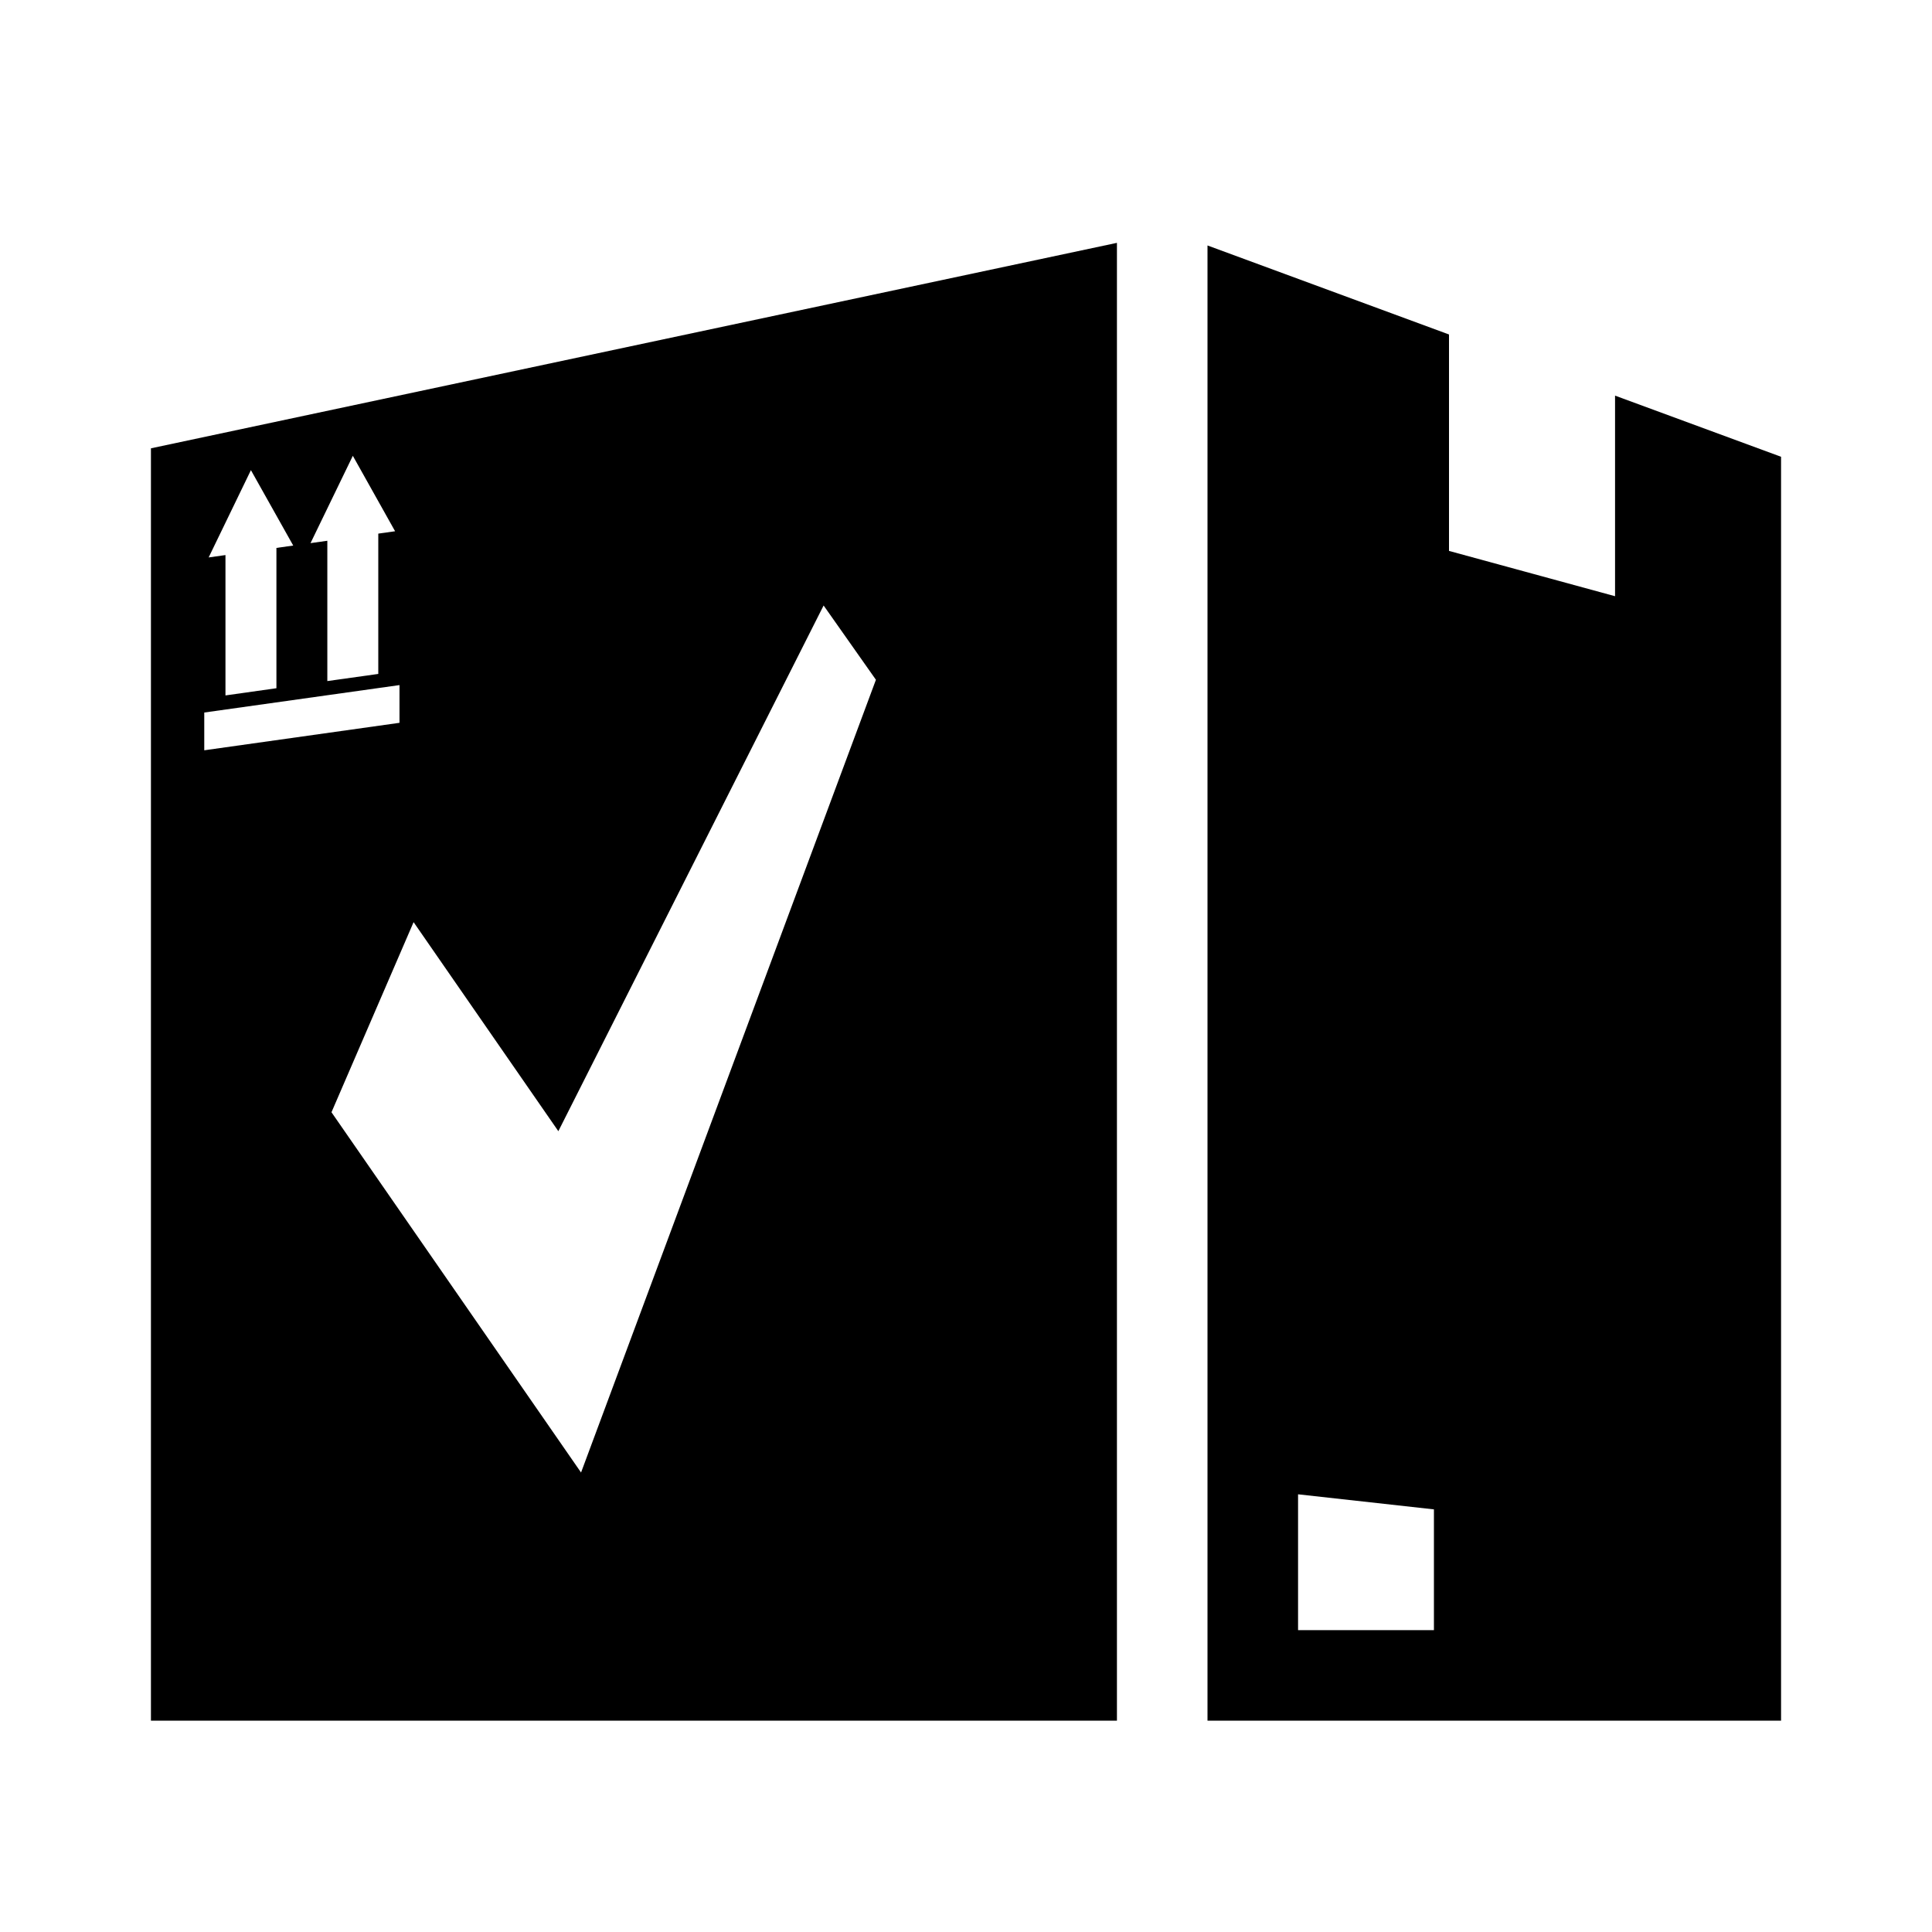
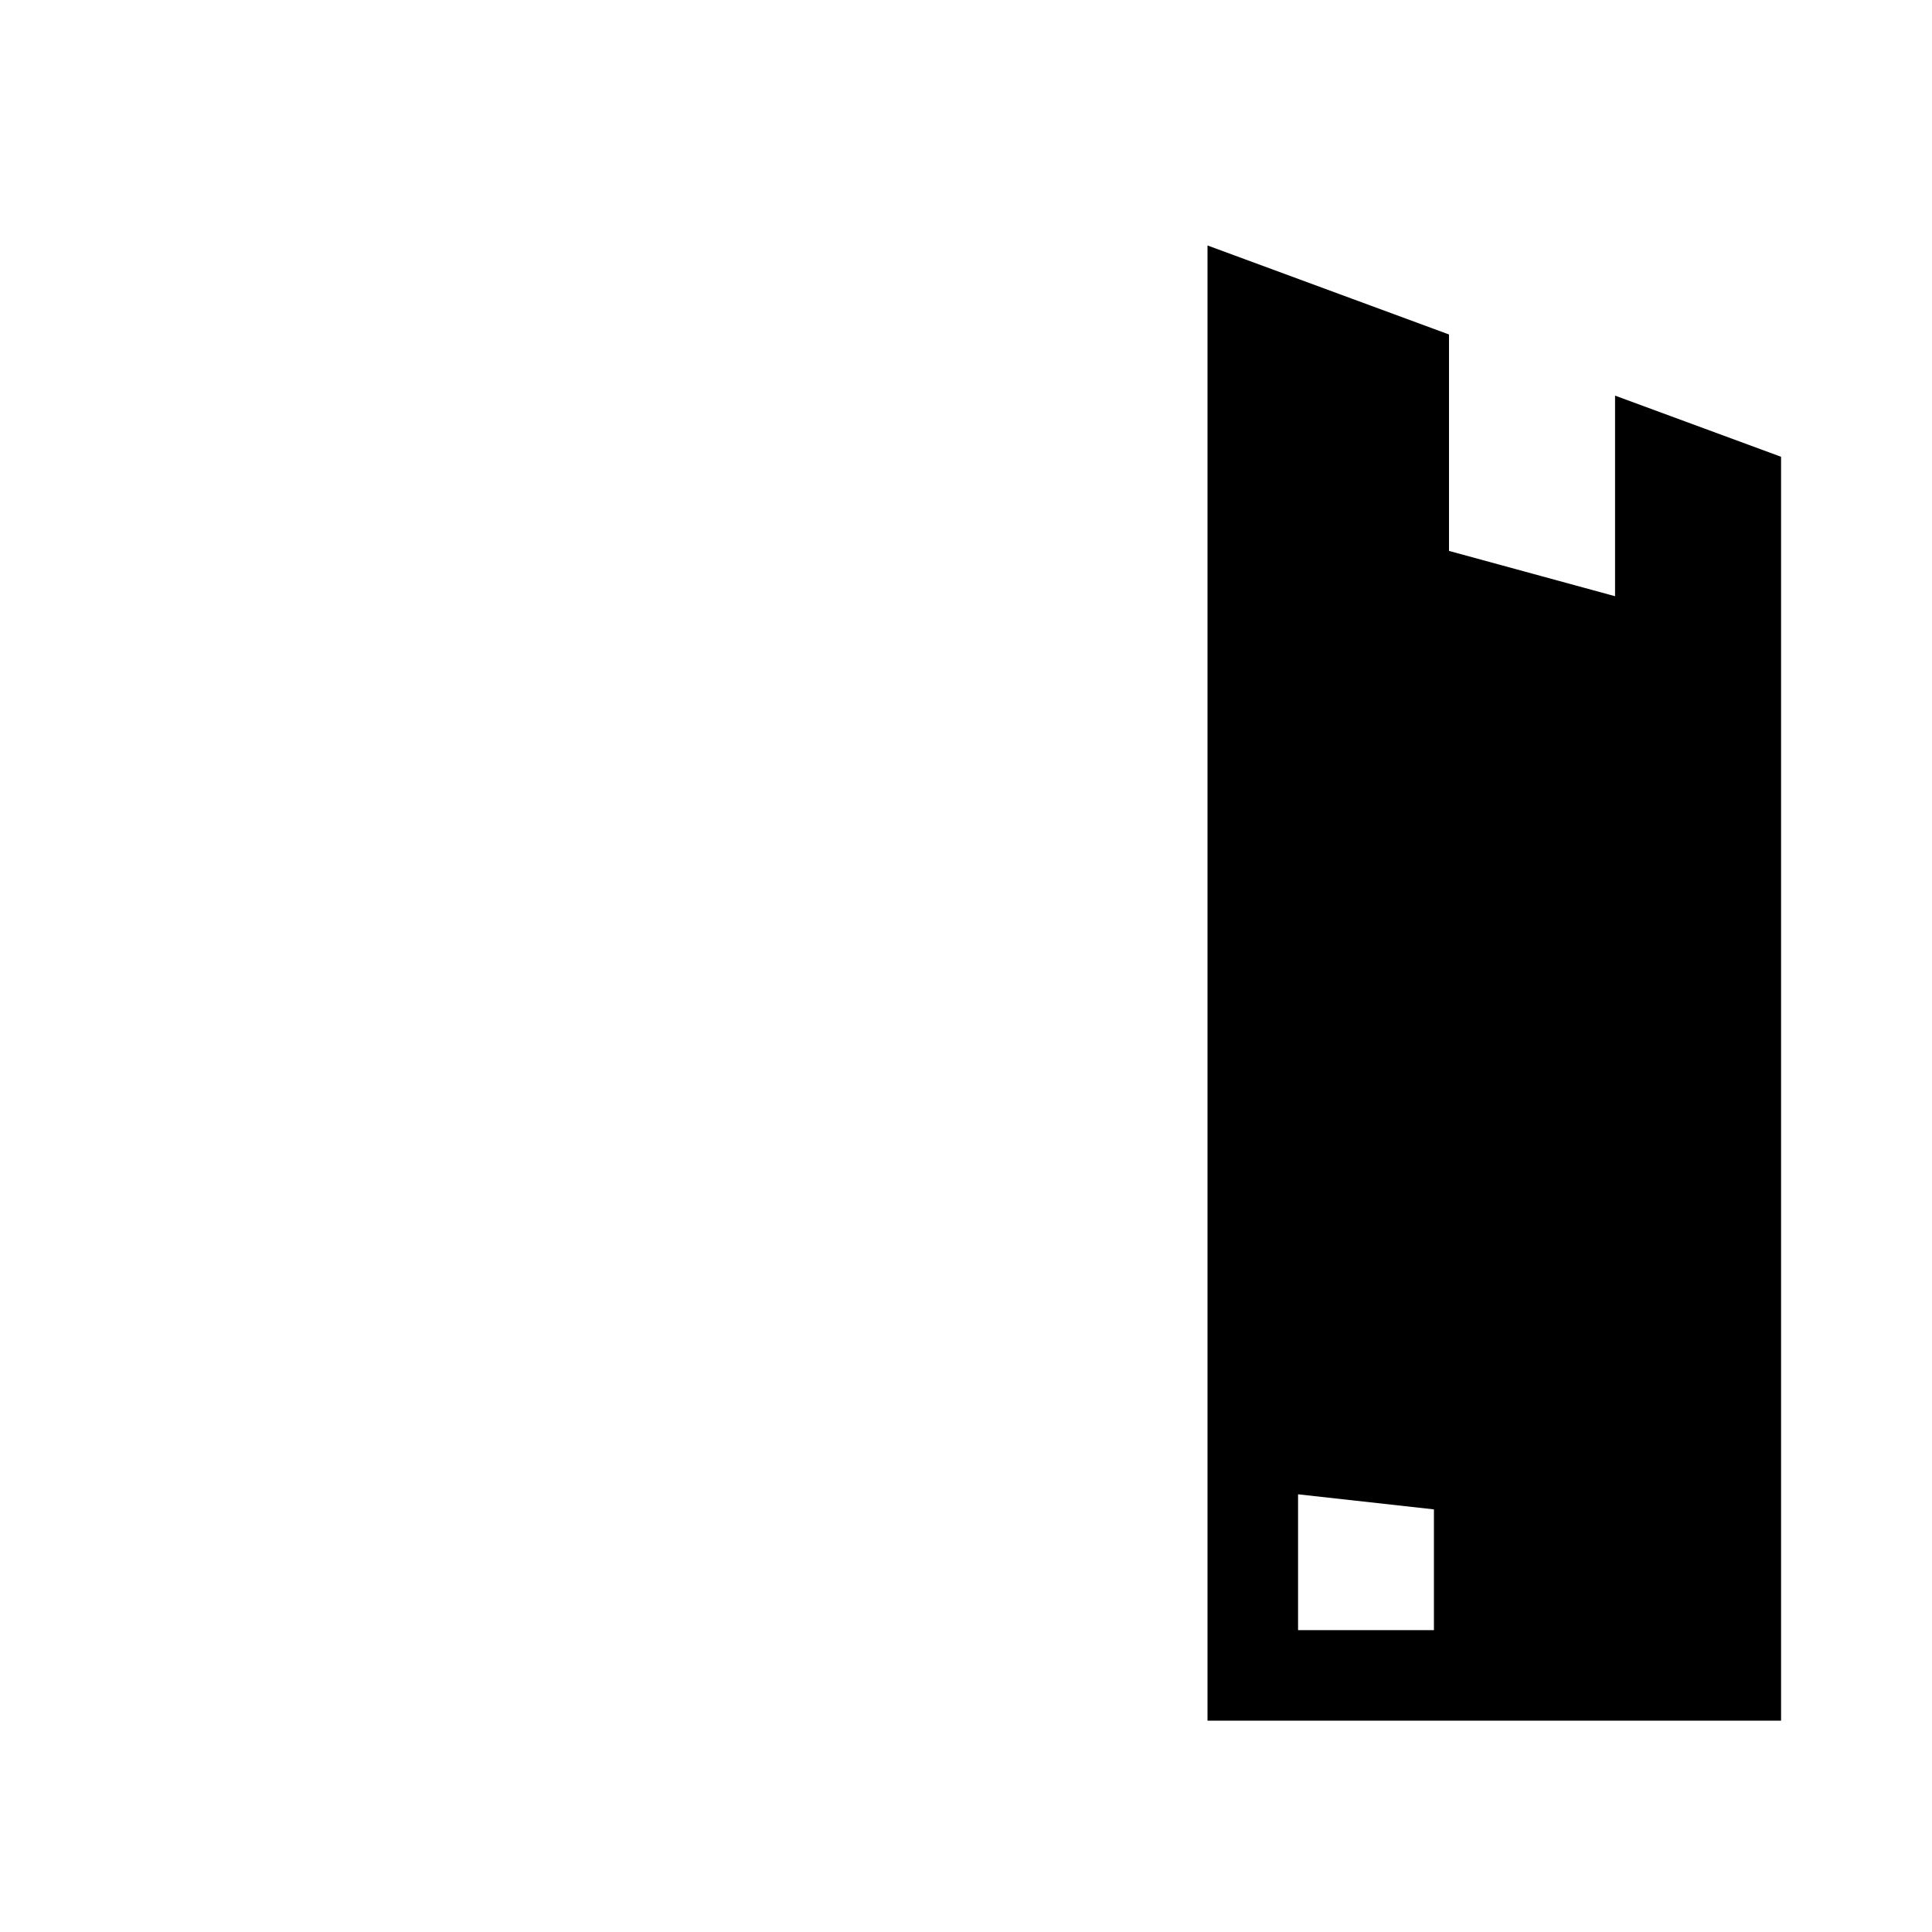
<svg xmlns="http://www.w3.org/2000/svg" width="40" height="40" viewBox="0 0 40 40" fill="none">
  <path fill-rule="evenodd" clip-rule="evenodd" d="M30 6.925V11.406L33.438 12.344V8.191L36.875 9.457V35.625H25L25 5.082L30 6.925ZM29.688 33.75H26.875V30.938L29.688 31.25V33.75Z" fill="black" />
-   <path fill-rule="evenodd" clip-rule="evenodd" d="M3.125 9.282L23.125 5.028L23.125 35.625H3.125V9.282ZM12.03 30.487L6.863 23.028L8.563 19.092L11.56 23.42L17.052 12.536L18.135 14.074L12.03 30.487ZM6.429 11.245L6.777 11.196V14.101L7.832 13.953V11.048L8.18 10.999L7.305 9.437L6.429 11.245ZM6.071 11.295L5.195 9.734L4.32 11.541L4.668 11.492V14.398L5.723 14.249V11.344L6.071 11.295ZM4.229 14.752L8.271 14.184V14.965L4.229 15.534V14.752Z" fill="black" />
</svg>